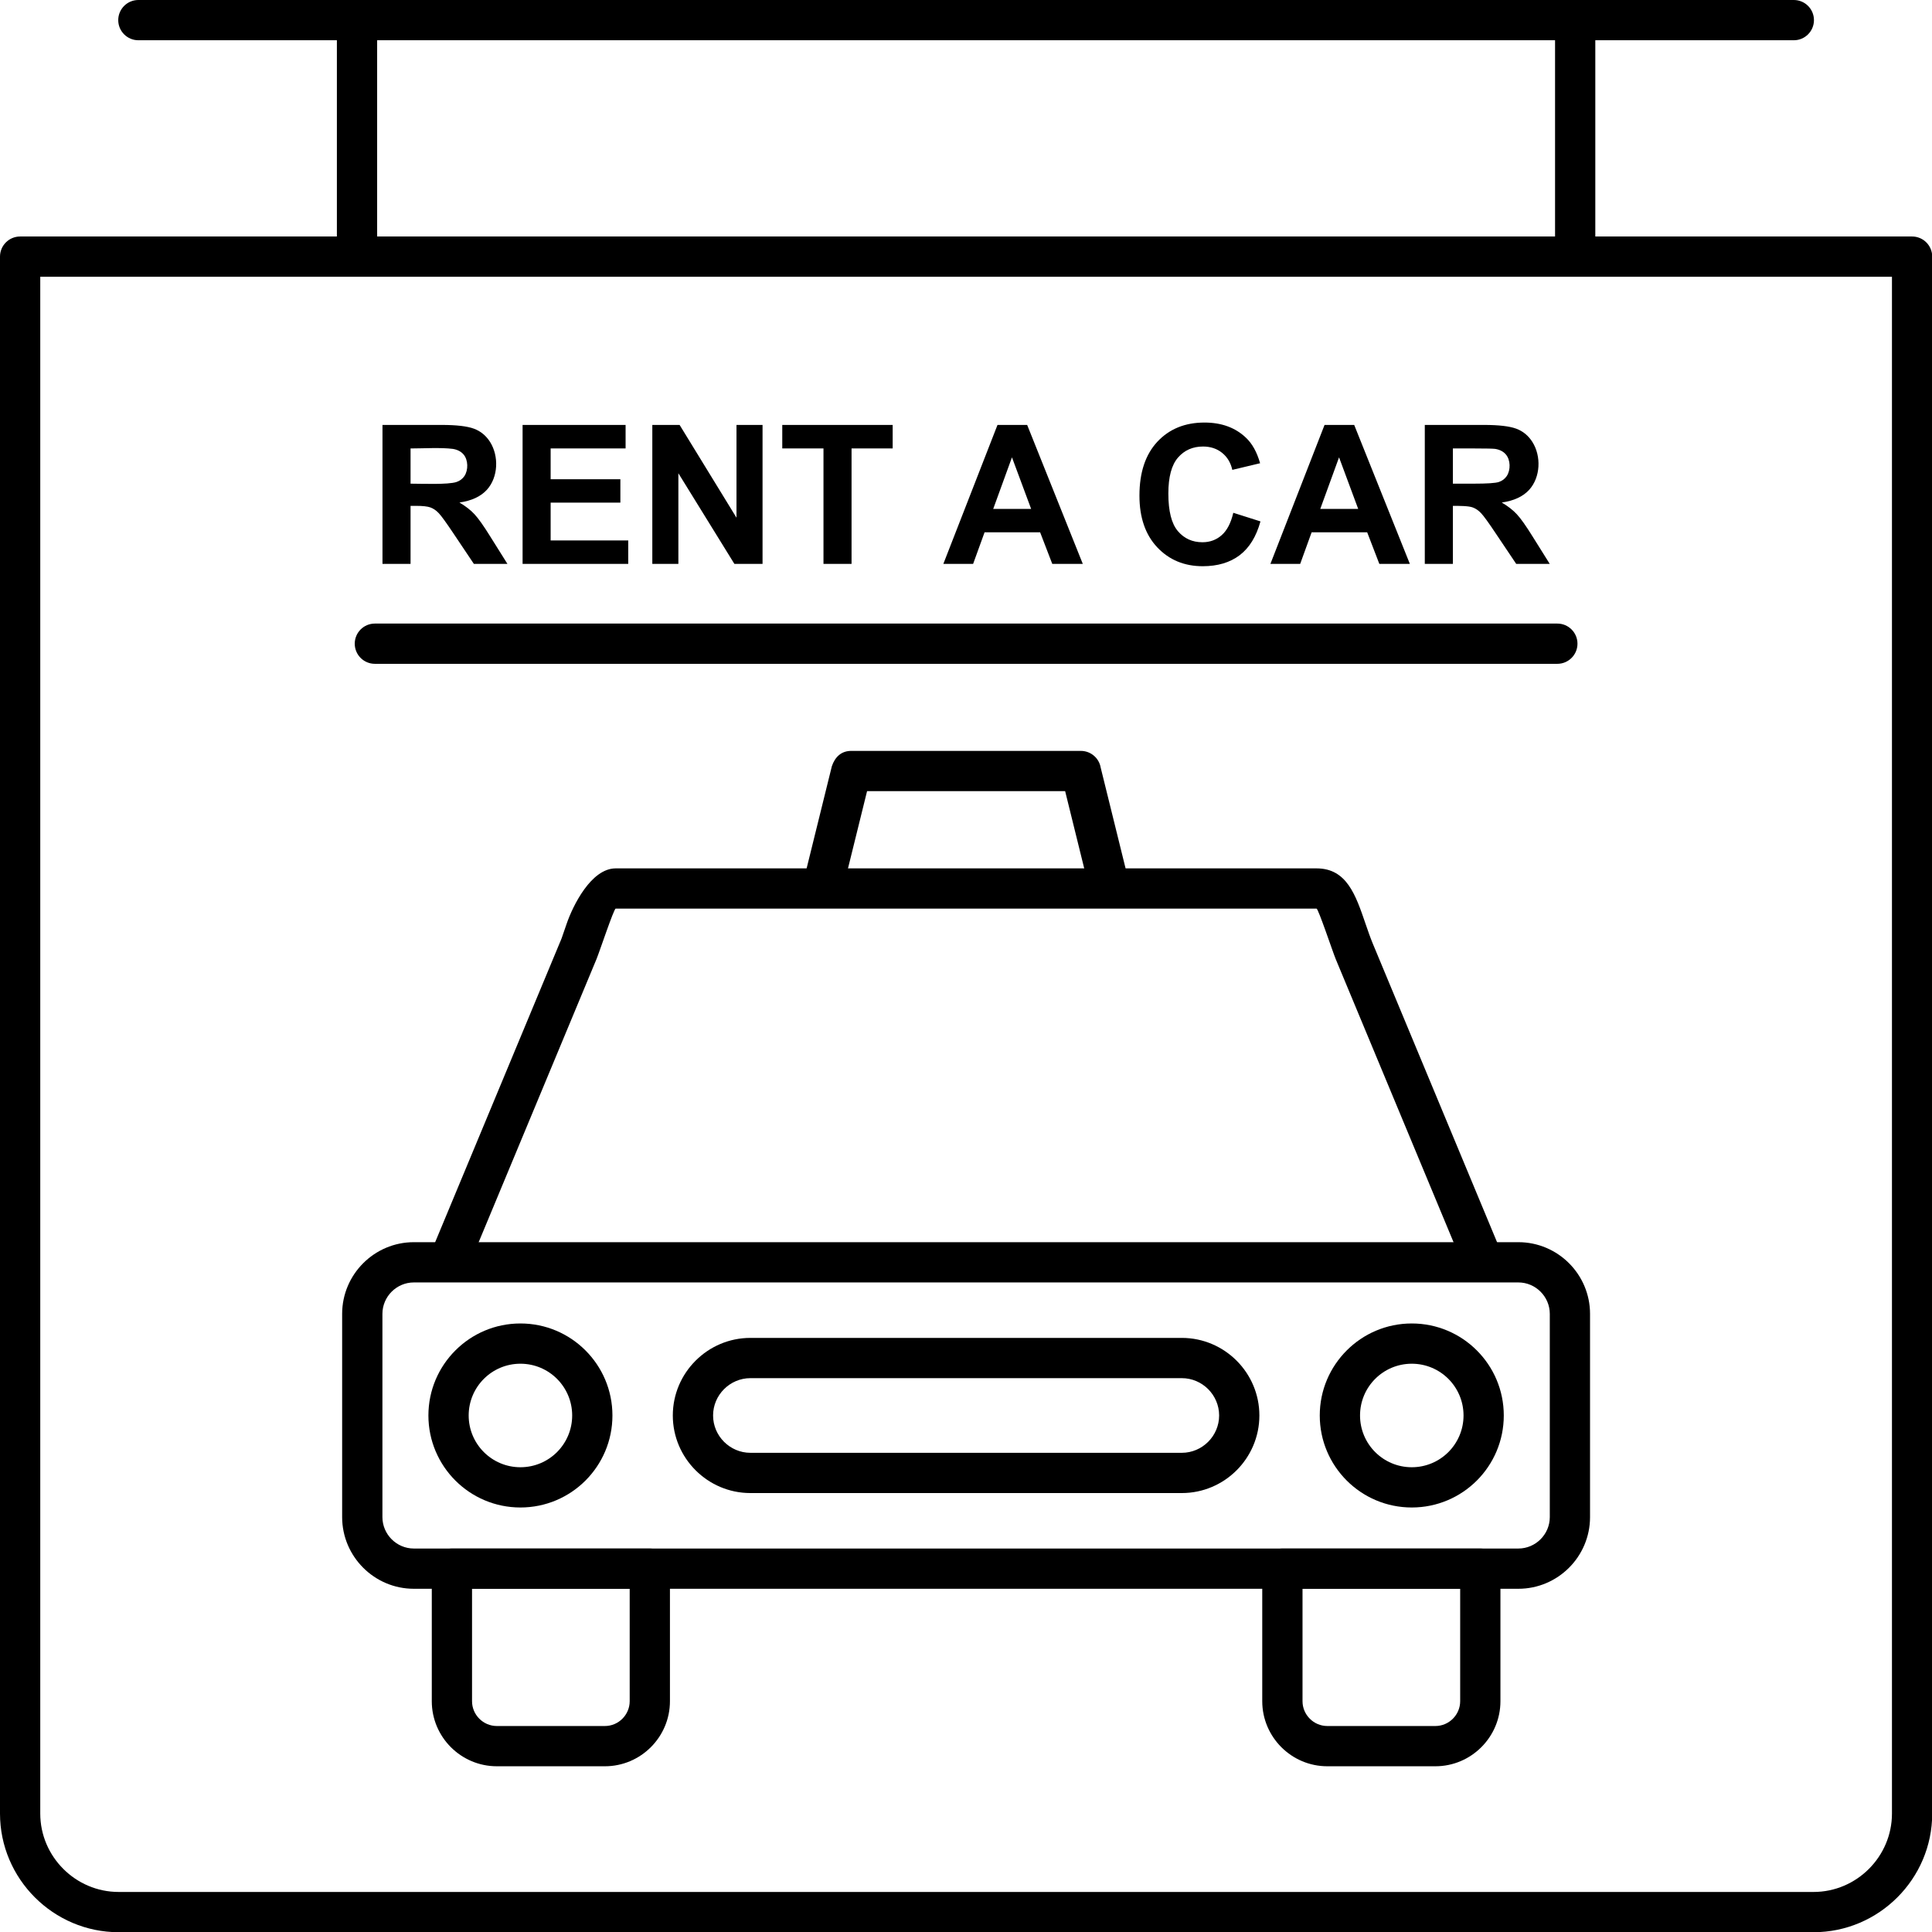
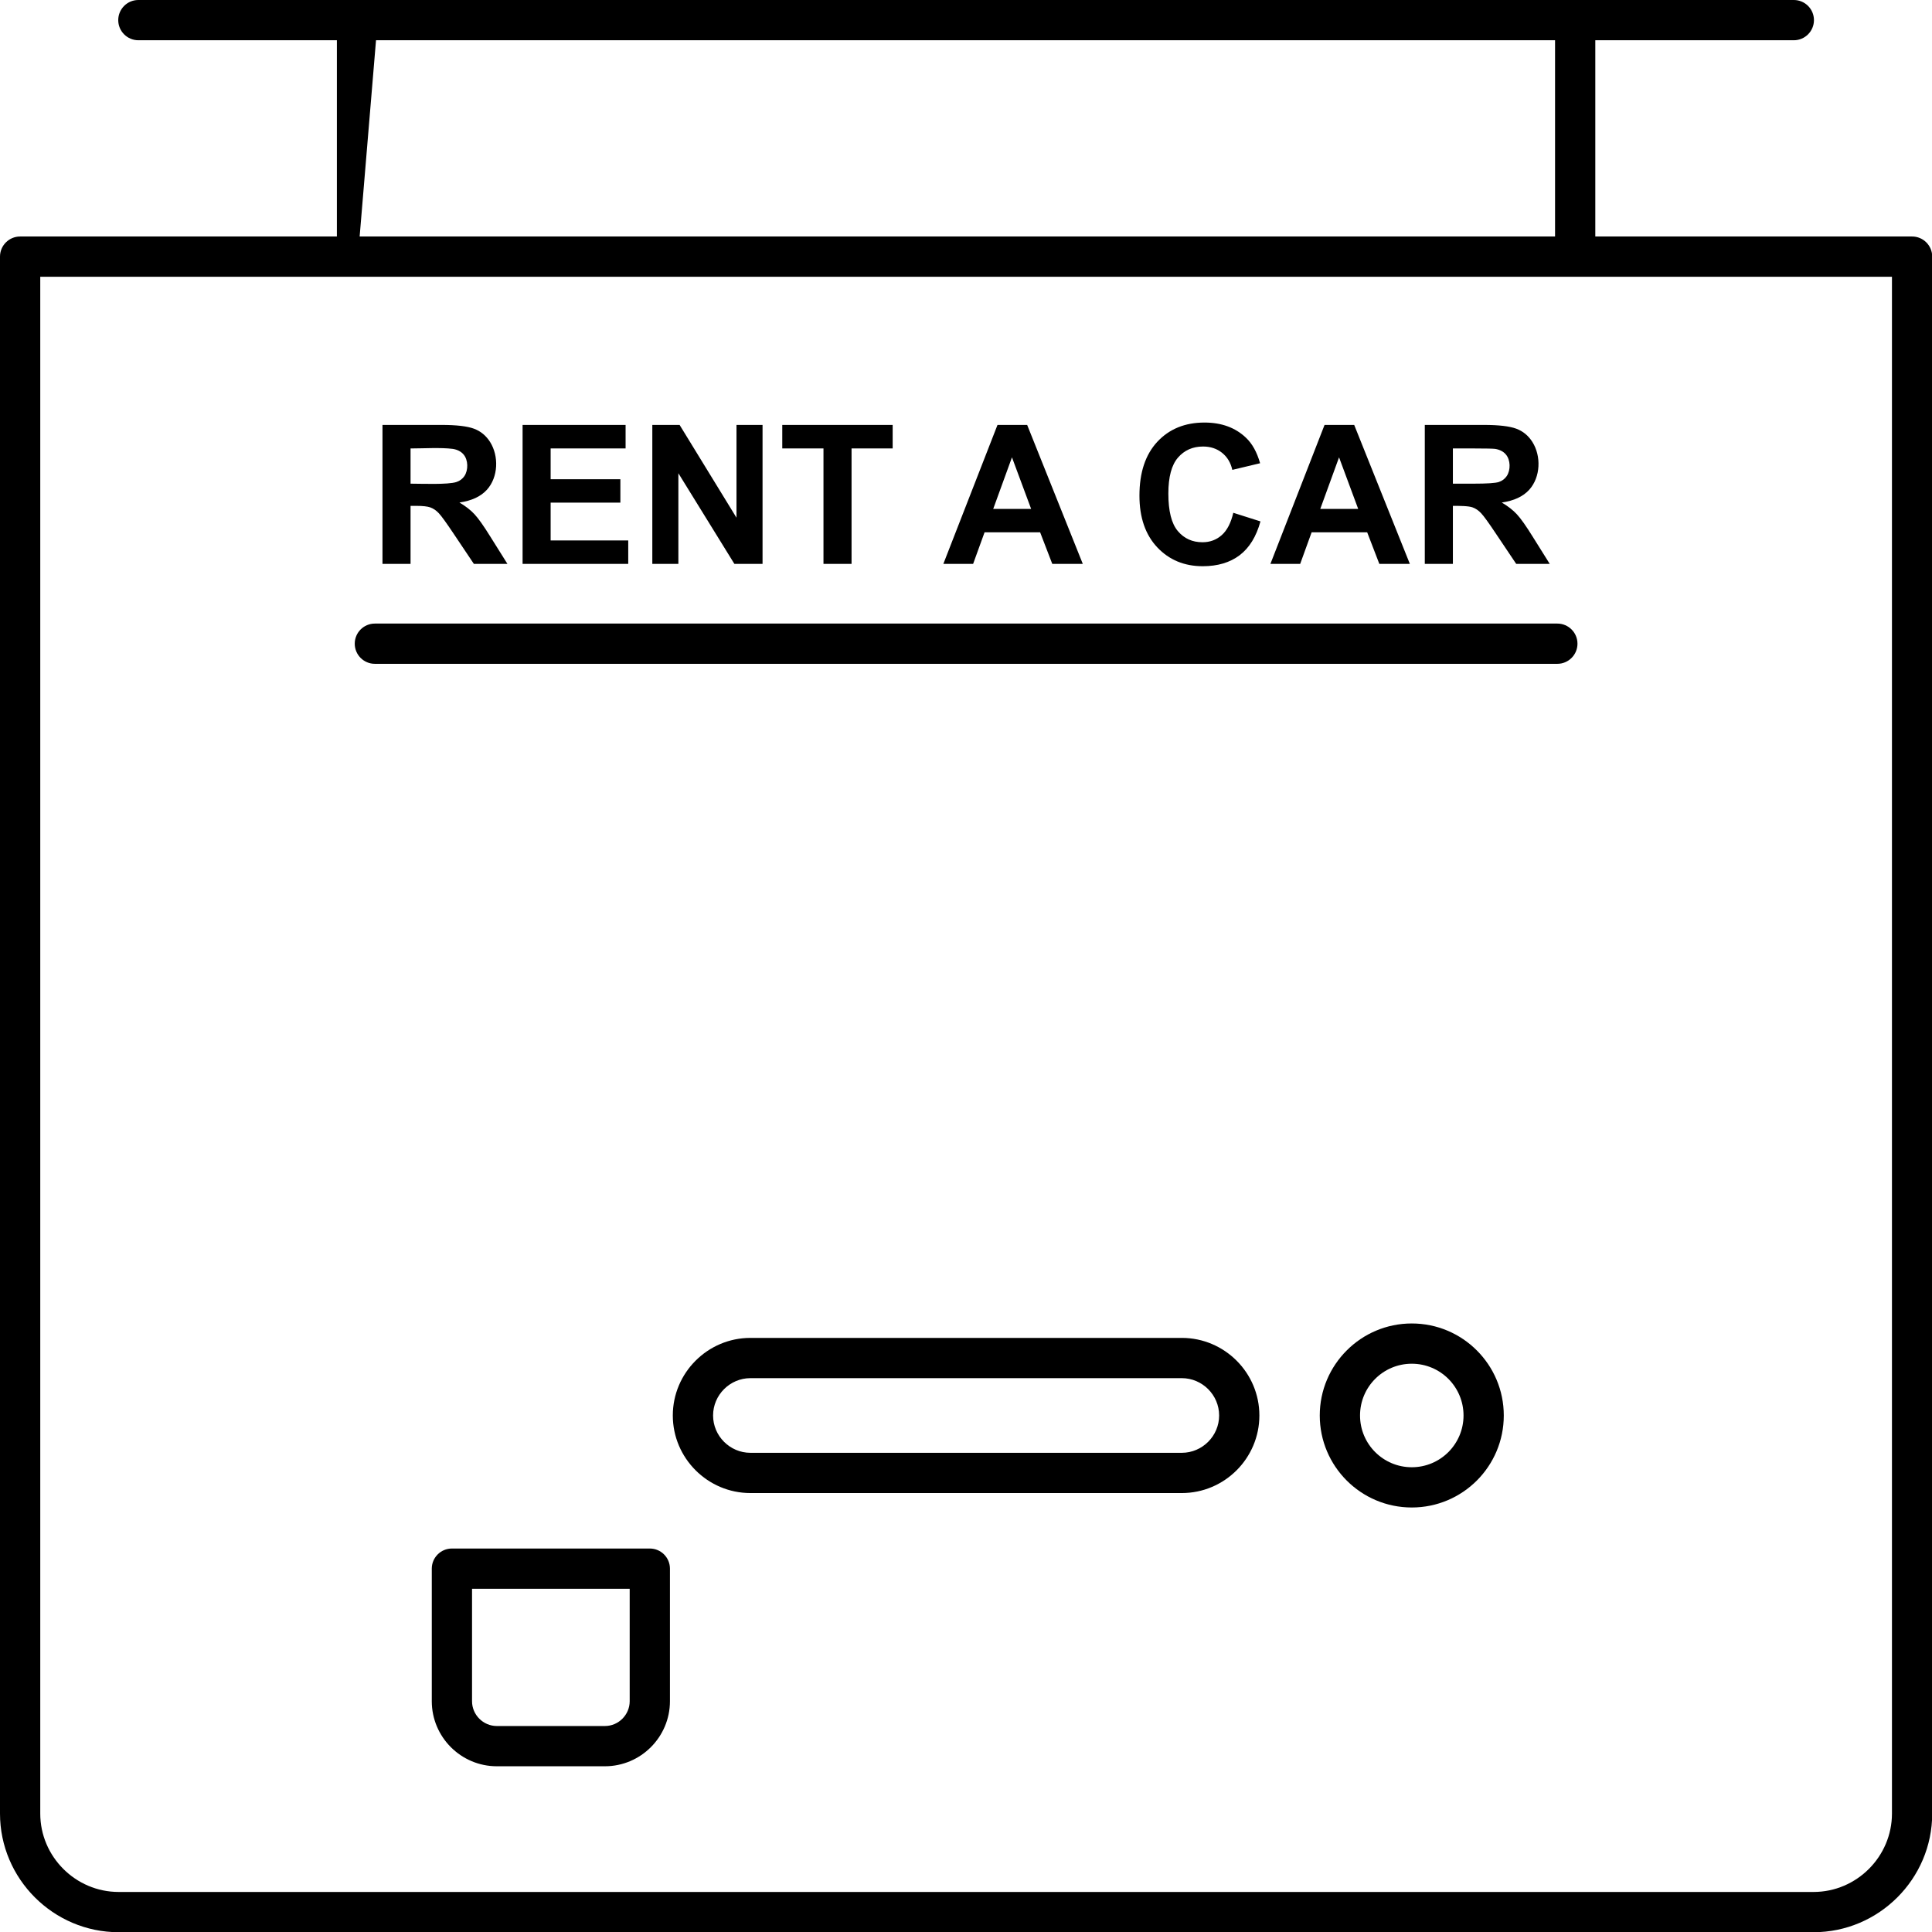
<svg xmlns="http://www.w3.org/2000/svg" height="368.6" preserveAspectRatio="xMidYMid meet" version="1.0" viewBox="0.0 0.0 368.6 368.6" width="368.6" zoomAndPan="magnify">
  <defs>
    <clipPath id="a">
      <path d="M 0 45 L 368.641 45 L 368.641 368.641 L 0 368.641 Z M 0 45" />
    </clipPath>
  </defs>
  <g>
    <g clip-path="url(#a)" id="change1_1">
      <path d="M 3.84 45.121 L 364.801 45.121 C 366.922 45.121 368.641 46.84 368.641 48.961 L 368.641 346 C 368.641 352.23 366.094 357.891 361.992 361.992 C 357.891 366.094 352.23 368.641 346 368.641 L 22.641 368.641 C 16.41 368.641 10.75 366.094 6.648 361.992 C 2.547 357.891 0 352.23 0 346 L 0 48.961 C 0 46.84 1.719 45.121 3.84 45.121 Z M 360.961 52.801 L 7.68 52.801 L 7.68 346 C 7.68 350.109 9.363 353.852 12.078 356.562 C 14.789 359.277 18.531 360.961 22.641 360.961 L 346 360.961 C 350.109 360.961 353.848 359.277 356.562 356.562 C 359.273 353.852 360.961 350.109 360.961 346 L 360.961 52.801" fill="inherit" />
    </g>
    <g id="change1_2">
-       <path d="M 78.953 236.992 L 289.688 236.992 C 293.449 236.992 296.871 238.527 299.348 241.004 C 301.824 243.48 303.359 246.902 303.359 250.664 L 303.359 289.445 C 303.359 293.207 301.824 296.629 299.348 299.105 C 296.871 301.582 293.449 303.117 289.688 303.117 L 78.953 303.117 C 75.188 303.117 71.77 301.582 69.293 299.105 C 66.816 296.629 65.277 293.207 65.277 289.445 L 65.277 250.664 C 65.277 246.902 66.816 243.48 69.293 241.004 C 71.77 238.527 75.188 236.992 78.953 236.992 Z M 289.688 244.672 L 78.953 244.672 C 77.309 244.672 75.812 245.348 74.723 246.434 C 73.637 247.523 72.961 249.023 72.961 250.664 L 72.961 289.445 C 72.961 291.09 73.637 292.586 74.723 293.676 C 75.812 294.762 77.309 295.438 78.953 295.438 L 289.688 295.438 C 291.328 295.438 292.828 294.762 293.914 293.676 C 295.004 292.586 295.68 291.09 295.68 289.445 L 295.68 250.664 C 295.68 249.023 295.004 247.523 293.914 246.434 C 292.828 245.348 291.328 244.672 289.688 244.672" fill="inherit" />
-     </g>
+       </g>
    <g id="change1_3">
-       <path d="M 82.312 238.699 C 81.5 240.652 82.426 242.895 84.383 243.707 C 86.336 244.52 88.582 243.594 89.391 241.637 L 113.801 182.988 C 114.355 181.656 117.117 173.355 117.461 173.355 L 251.18 173.355 C 251.52 173.355 254.285 181.656 254.84 182.988 L 279.188 241.492 C 279.996 243.445 282.242 244.371 284.195 243.562 C 286.148 242.75 287.078 240.508 286.266 238.551 L 261.918 180.047 C 261.418 178.844 260.969 177.527 260.531 176.258 C 258.633 170.695 256.918 165.676 251.18 165.676 L 117.461 165.676 C 112.773 165.676 109.273 172.836 108.105 176.254 C 106.938 179.672 107.223 178.844 106.723 180.047 L 82.312 238.699" fill="inherit" />
-     </g>
+       </g>
    <g id="change1_4">
      <path d="M 143.164 255.254 L 225.477 255.254 C 229.551 255.254 233.25 256.918 235.93 259.598 C 238.609 262.277 240.273 265.98 240.273 270.055 C 240.273 274.129 238.609 277.832 235.93 280.512 C 233.25 283.191 229.551 284.855 225.477 284.855 L 143.164 284.855 C 139.09 284.855 135.391 283.191 132.711 280.512 C 130.027 277.832 128.363 274.129 128.363 270.055 C 128.363 265.98 130.027 262.277 132.711 259.598 C 135.391 256.918 139.09 255.254 143.164 255.254 Z M 225.477 262.934 L 143.164 262.934 C 141.211 262.934 139.434 263.738 138.141 265.027 C 136.848 266.32 136.047 268.102 136.047 270.055 C 136.047 272.008 136.848 273.789 138.141 275.082 C 139.434 276.371 141.211 277.176 143.164 277.176 L 225.477 277.176 C 227.43 277.176 229.207 276.371 230.5 275.082 C 231.793 273.789 232.594 272.008 232.594 270.055 C 232.594 268.102 231.793 266.32 230.5 265.027 C 229.207 263.738 227.43 262.934 225.477 262.934" fill="inherit" />
    </g>
    <g id="change1_5">
-       <path d="M 99.289 252.5 C 104.137 252.5 108.527 254.465 111.703 257.645 C 114.879 260.82 116.844 265.207 116.844 270.055 C 116.844 274.902 114.879 279.289 111.703 282.469 C 108.527 285.645 104.137 287.609 99.289 287.609 C 94.445 287.609 90.055 285.645 86.879 282.469 C 83.703 279.289 81.734 274.902 81.734 270.055 C 81.734 265.207 83.703 260.82 86.879 257.645 C 90.055 254.465 94.445 252.5 99.289 252.5 Z M 106.273 263.07 C 104.488 261.285 102.02 260.18 99.289 260.18 C 96.562 260.18 94.094 261.285 92.309 263.07 C 90.523 264.859 89.418 267.328 89.418 270.055 C 89.418 272.781 90.523 275.25 92.309 277.039 C 94.094 278.824 96.562 279.93 99.289 279.93 C 102.02 279.93 104.488 278.824 106.273 277.039 C 108.059 275.25 109.164 272.781 109.164 270.055 C 109.164 267.328 108.059 264.859 106.273 263.07" fill="inherit" />
-     </g>
+       </g>
    <g id="change1_6">
      <path d="M 269.348 252.5 C 274.195 252.5 278.586 254.465 281.762 257.645 C 284.938 260.82 286.902 265.207 286.902 270.055 C 286.902 274.902 284.938 279.289 281.762 282.469 C 278.586 285.645 274.195 287.609 269.348 287.609 C 264.504 287.609 260.113 285.645 256.938 282.469 C 253.758 279.289 251.793 274.902 251.793 270.055 C 251.793 265.207 253.762 260.82 256.938 257.645 C 260.113 254.465 264.504 252.5 269.348 252.5 Z M 276.332 263.07 C 274.547 261.285 272.074 260.18 269.348 260.18 C 266.621 260.18 264.152 261.285 262.367 263.07 C 260.578 264.859 259.477 267.328 259.477 270.055 C 259.477 272.781 260.578 275.25 262.367 277.039 C 264.152 278.824 266.621 279.93 269.348 279.93 C 272.074 279.93 274.547 278.824 276.332 277.039 C 278.117 275.25 279.223 272.781 279.223 270.055 C 279.223 267.328 278.117 264.859 276.332 263.07" fill="inherit" />
    </g>
    <g id="change1_7">
      <path d="M 86.219 295.438 L 123.977 295.438 C 126.098 295.438 127.816 297.16 127.816 299.277 L 127.816 324.57 C 127.816 327.988 126.422 331.09 124.172 333.34 C 121.926 335.586 118.82 336.98 115.406 336.98 L 94.789 336.98 C 91.371 336.98 88.27 335.586 86.02 333.34 C 83.773 331.09 82.379 327.988 82.379 324.57 L 82.379 299.277 C 82.379 297.16 84.098 295.438 86.219 295.438 Z M 120.137 303.121 L 90.059 303.121 L 90.059 324.57 C 90.059 325.867 90.59 327.051 91.449 327.91 C 92.309 328.77 93.492 329.301 94.789 329.301 L 115.406 329.301 C 116.703 329.301 117.887 328.77 118.742 327.91 C 119.602 327.051 120.137 325.867 120.137 324.57 L 120.137 303.121" fill="inherit" />
    </g>
    <g id="change1_8">
-       <path d="M 244.664 295.438 L 282.422 295.438 C 284.543 295.438 286.262 297.16 286.262 299.277 L 286.262 324.57 C 286.262 327.988 284.867 331.09 282.617 333.34 C 280.371 335.586 277.27 336.98 273.852 336.98 L 253.234 336.98 C 249.816 336.98 246.715 335.586 244.465 333.34 C 242.219 331.09 240.82 327.988 240.82 324.57 L 240.82 299.277 C 240.82 297.16 242.543 295.438 244.664 295.438 Z M 278.582 303.121 L 248.504 303.121 L 248.504 324.57 C 248.504 325.867 249.035 327.051 249.895 327.91 C 250.754 328.77 251.938 329.301 253.234 329.301 L 273.852 329.301 C 275.148 329.301 276.328 328.77 277.188 327.91 C 278.047 327.051 278.582 325.867 278.582 324.57 L 278.582 303.121" fill="inherit" />
-     </g>
+       </g>
    <g id="change1_9">
-       <path d="M 153.449 167.473 C 152.945 169.527 154.199 171.602 156.254 172.105 C 158.309 172.613 160.387 171.355 160.891 169.301 L 165.426 150.941 L 203.215 150.941 L 207.801 169.512 C 208.309 171.566 210.383 172.824 212.438 172.316 C 214.488 171.812 215.746 169.738 215.242 167.684 L 209.996 146.445 C 209.688 144.637 208.109 143.262 206.215 143.262 L 162.492 143.262 C 160.516 143.227 159.312 144.418 158.707 146.184 L 153.449 167.473" fill="inherit" />
-     </g>
+       </g>
    <g id="change1_10">
      <path d="M 72.973 107.578 L 72.973 81.07 L 84.242 81.07 C 87.074 81.07 89.129 81.312 90.414 81.785 C 91.699 82.262 92.727 83.105 93.5 84.32 C 95.203 87.023 95.07 91.023 92.902 93.434 C 91.734 94.723 89.98 95.543 87.656 95.875 C 88.816 96.555 89.773 97.297 90.523 98.105 C 91.277 98.914 92.289 100.344 93.566 102.406 L 96.809 107.578 L 90.406 107.578 L 86.539 101.809 C 85.16 99.746 84.223 98.449 83.719 97.914 C 83.211 97.375 82.672 97.012 82.105 96.809 C 81.539 96.609 80.645 96.512 79.41 96.512 L 78.328 96.512 L 78.328 107.578 Z M 78.328 92.277 C 80.418 92.277 85.488 92.5 87.098 91.957 C 87.734 91.742 88.234 91.363 88.598 90.836 C 89.371 89.688 89.344 87.746 88.426 86.688 C 87.949 86.137 87.277 85.789 86.406 85.645 C 84.117 85.348 80.762 85.559 78.328 85.559 Z M 99.703 107.578 L 99.703 81.07 L 119.355 81.07 L 119.355 85.559 L 105.055 85.559 L 105.055 91.434 L 118.359 91.434 L 118.359 95.895 L 105.055 95.895 L 105.055 103.109 L 119.859 103.109 L 119.859 107.578 Z M 124.453 107.578 L 124.453 81.07 L 129.66 81.07 L 140.512 98.77 L 140.512 81.07 L 145.484 81.07 L 145.484 107.578 L 140.109 107.578 L 129.426 90.289 L 129.426 107.578 Z M 157.109 107.578 L 157.109 85.559 L 149.246 85.559 L 149.246 81.07 L 170.309 81.07 L 170.309 85.559 L 162.465 85.559 L 162.465 107.578 Z M 206.582 107.578 L 200.758 107.578 L 198.441 101.555 L 187.844 101.555 L 185.66 107.578 L 179.98 107.578 L 190.309 81.07 L 195.969 81.07 Z M 196.727 97.094 L 193.07 87.254 L 189.492 97.094 Z M 235.297 97.832 L 240.48 99.477 C 239.684 102.367 238.363 104.516 236.512 105.926 C 234.664 107.324 232.312 108.027 229.469 108.027 C 225.949 108.027 223.055 106.824 220.789 104.426 C 218.523 102.016 217.391 98.727 217.391 94.562 C 217.391 90.148 218.531 86.723 220.809 84.277 C 223.086 81.84 226.078 80.617 229.797 80.617 C 233.035 80.617 235.672 81.574 237.695 83.496 C 238.906 84.625 239.805 86.254 240.41 88.379 L 235.109 89.645 C 234.801 88.266 234.145 87.18 233.145 86.383 C 232.152 85.59 230.941 85.191 229.523 85.191 C 227.562 85.191 225.965 85.895 224.738 87.309 C 223.52 88.719 222.906 91 222.906 94.16 C 222.906 97.512 223.508 99.902 224.715 101.32 C 225.918 102.746 227.488 103.453 229.414 103.453 C 230.84 103.453 232.062 103.004 233.086 102.098 C 234.109 101.195 234.844 99.77 235.297 97.832 Z M 268.98 107.578 L 263.156 107.578 L 260.84 101.555 L 250.242 101.555 L 248.059 107.578 L 242.379 107.578 L 252.707 81.07 L 258.363 81.07 Z M 259.125 97.094 L 255.473 87.254 L 251.891 97.094 Z M 271.832 107.578 L 271.832 81.07 L 283.102 81.07 C 285.938 81.07 287.992 81.312 289.273 81.785 C 290.559 82.262 291.59 83.105 292.359 84.32 C 294.066 87.023 293.93 91.023 291.762 93.434 C 290.598 94.723 288.844 95.543 286.516 95.875 C 287.676 96.555 288.633 97.297 289.387 98.105 C 290.141 98.914 291.152 100.344 292.43 102.406 L 295.668 107.578 L 289.27 107.578 L 285.398 101.809 C 284.023 99.746 283.086 98.449 282.578 97.914 C 282.07 97.375 281.535 97.012 280.969 96.809 C 280.176 96.508 278.344 96.512 277.191 96.512 L 277.191 107.578 Z M 277.191 92.277 L 281.145 92.277 C 283.715 92.277 285.316 92.172 285.961 91.957 C 286.598 91.742 287.098 91.363 287.461 90.836 C 288.234 89.688 288.207 87.746 287.285 86.688 C 286.812 86.137 286.141 85.789 285.27 85.645 C 284.836 85.59 283.535 85.559 281.363 85.559 L 277.191 85.559 L 277.191 92.277" fill="inherit" />
    </g>
    <g id="change1_11">
      <path d="M 71.52 118.969 C 69.398 118.969 67.68 120.688 67.68 122.809 C 67.68 124.93 69.398 126.648 71.52 126.648 L 297.121 126.648 C 299.238 126.648 300.961 124.93 300.961 122.809 C 300.961 120.688 299.238 118.969 297.121 118.969 L 71.52 118.969" fill="inherit" />
    </g>
    <g id="change1_12">
-       <path d="M 64.273 47.312 C 64.273 49.434 65.992 51.152 68.113 51.152 C 70.234 51.152 71.953 49.434 71.953 47.312 L 71.953 5.117 C 71.953 2.996 70.234 1.277 68.113 1.277 C 65.992 1.277 64.273 2.996 64.273 5.117 L 64.273 47.312" fill="inherit" />
+       <path d="M 64.273 47.312 C 64.273 49.434 65.992 51.152 68.113 51.152 L 71.953 5.117 C 71.953 2.996 70.234 1.277 68.113 1.277 C 65.992 1.277 64.273 2.996 64.273 5.117 L 64.273 47.312" fill="inherit" />
    </g>
    <g id="change1_13">
      <path d="M 296.684 47.836 C 296.684 49.957 298.402 51.676 300.523 51.676 C 302.645 51.676 304.363 49.957 304.363 47.836 L 304.363 5.117 C 304.363 2.996 302.645 1.277 300.523 1.277 C 298.402 1.277 296.684 2.996 296.684 5.117 L 296.684 47.836" fill="inherit" />
    </g>
    <g id="change1_14">
      <path d="M 26.398 0 C 24.281 0 22.559 1.719 22.559 3.84 C 22.559 5.961 24.281 7.68 26.398 7.68 L 342.238 7.68 C 344.359 7.68 346.078 5.961 346.078 3.84 C 346.078 1.719 344.359 0 342.238 0 L 26.398 0" fill="inherit" />
    </g>
  </g>
</svg>